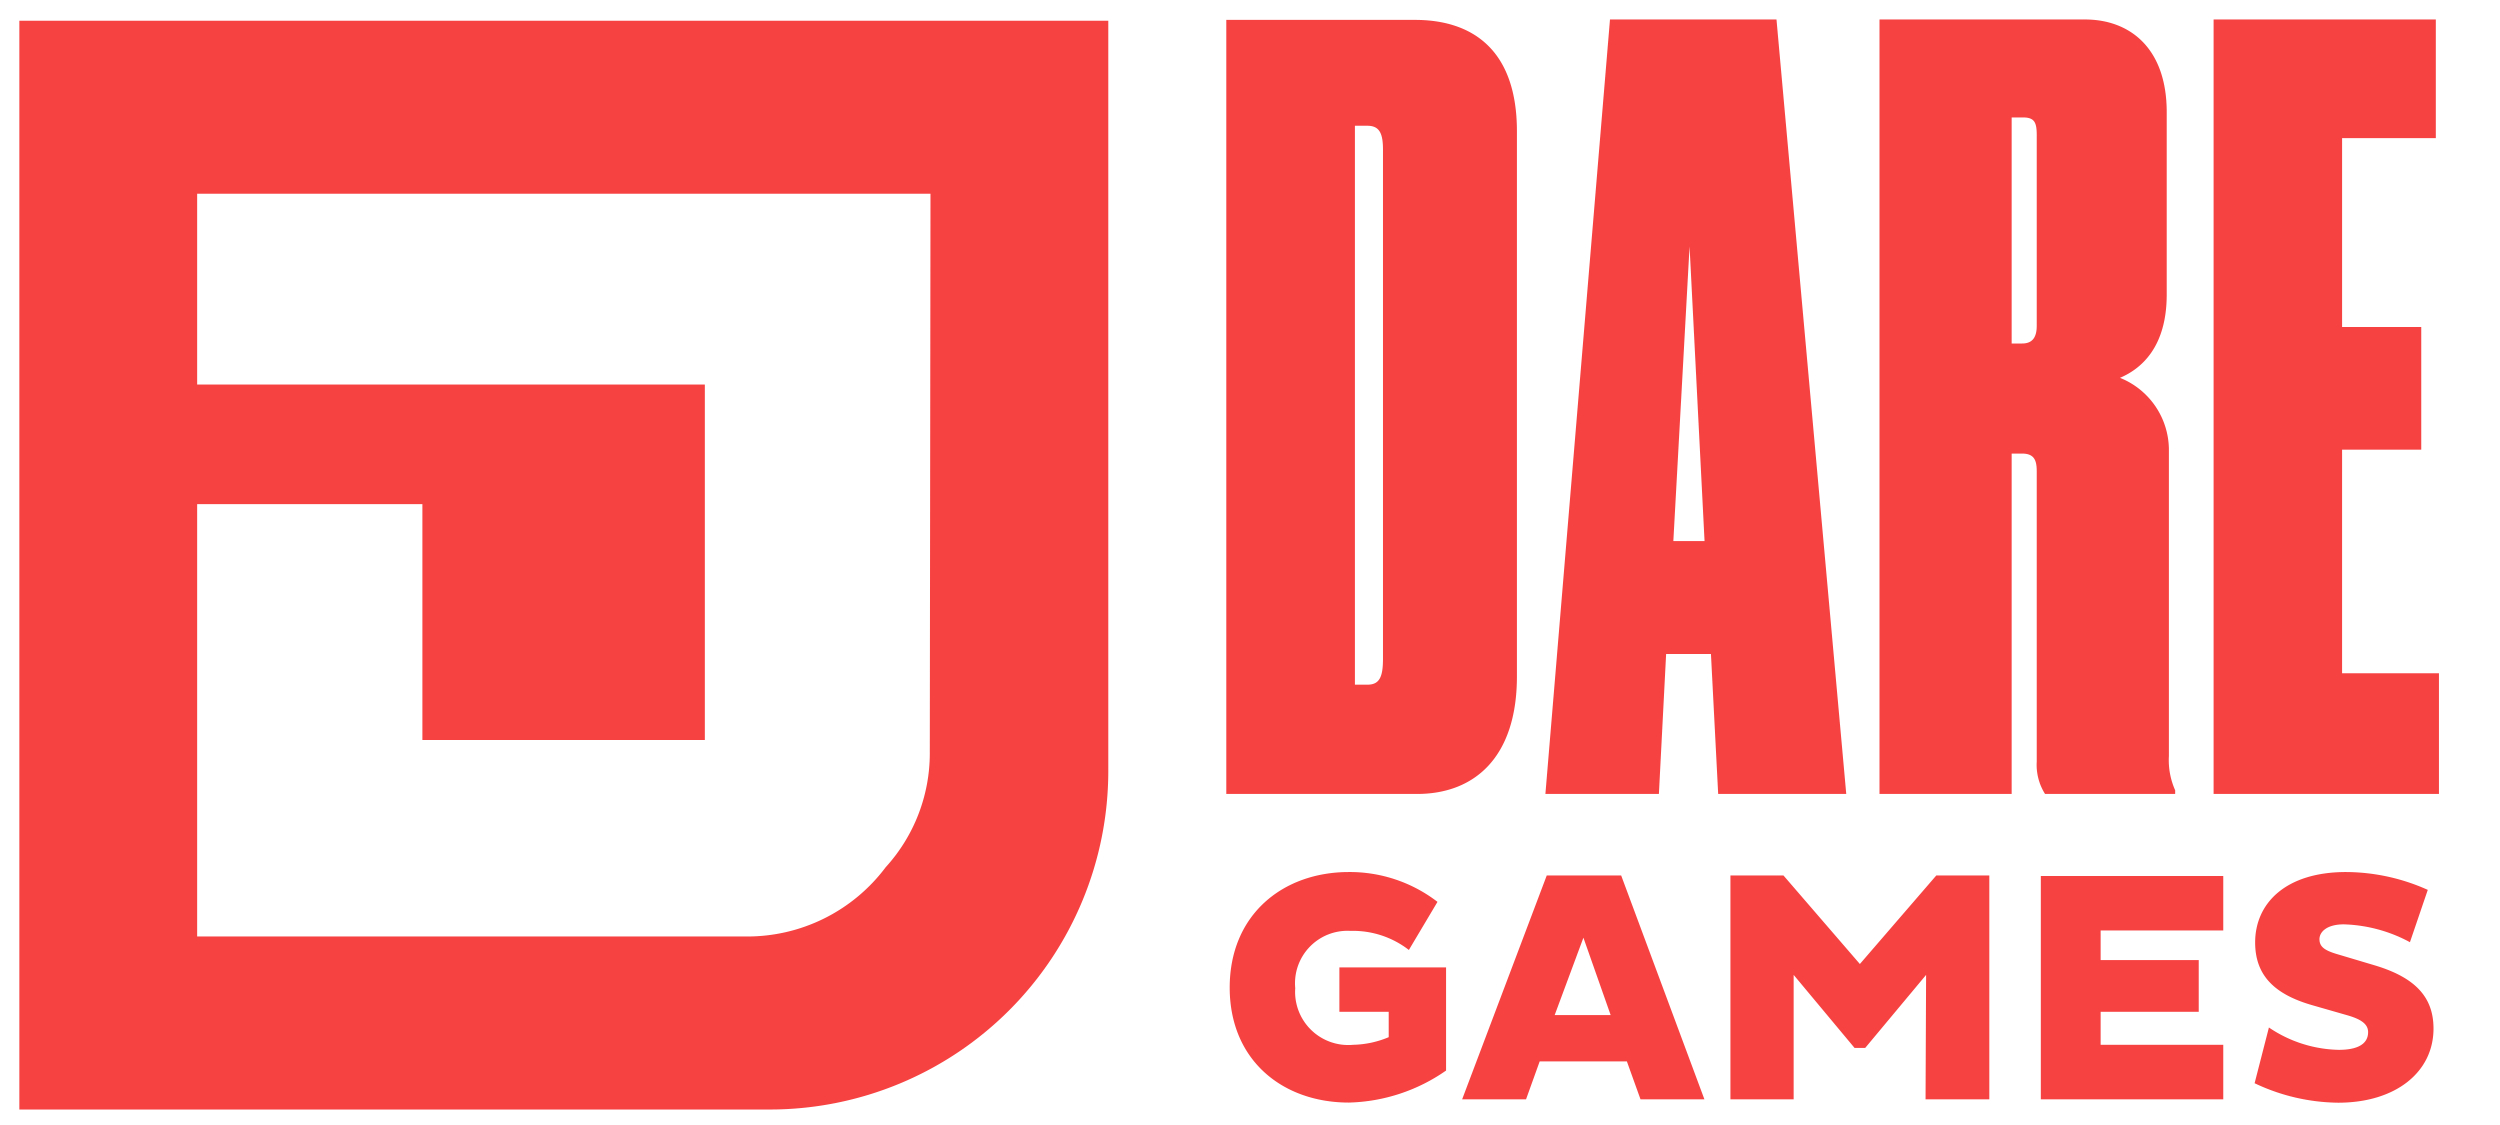
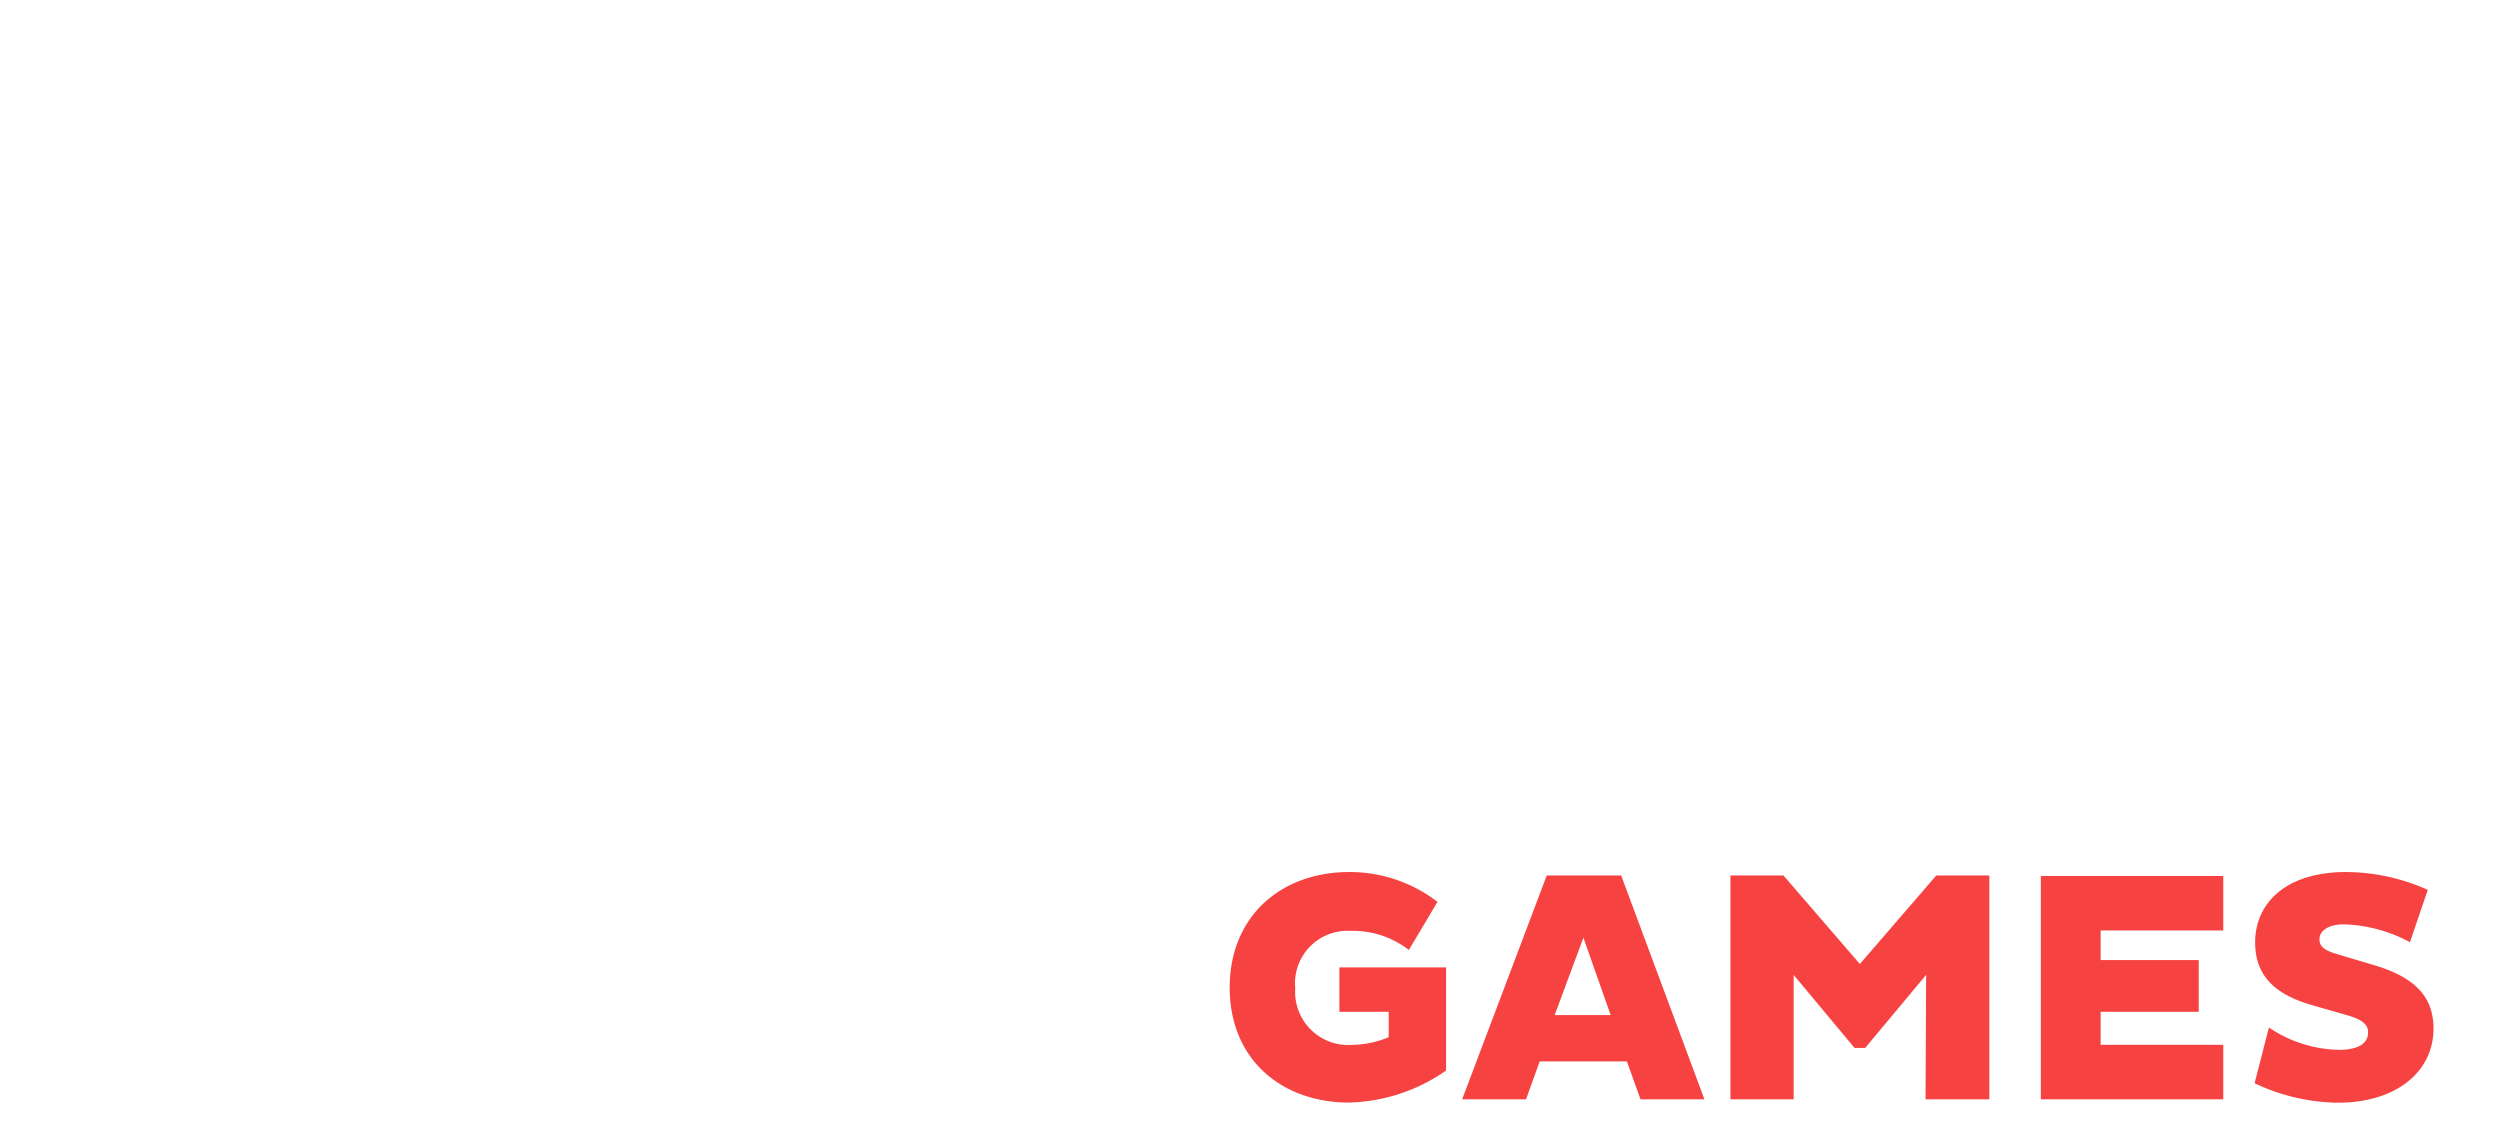
<svg xmlns="http://www.w3.org/2000/svg" id="Layer_1" data-name="Layer 1" viewBox="0 0 183.48 82.58">
  <defs>
    <style>.cls-1{fill:none;}.cls-2{fill:#f74242;}</style>
  </defs>
-   <rect class="cls-1" x="12.88" y="-78.39" width="157.49" height="239.35" transform="translate(132.92 -50.34) rotate(90)" />
-   <path class="cls-2" d="M162.46,1.43V58.27H179V49.41h-7.11V33h5.81V24h-5.81V10.14h6.88V1.43ZM147.64,33.29h.77c.91,0,1.07.53,1.07,1.3V55.9a4,4,0,0,0,.61,2.37h9.55V58a5.44,5.44,0,0,1-.46-2.52V33a5.71,5.71,0,0,0-3.59-5.27c1.6-.68,3.43-2.29,3.43-6.11V8.23c0-4.66-2.67-6.8-6-6.8H137.94V58.27h9.7Zm0-24.67h.84c.84,0,1,.38,1,1.29v14c0,.84-.31,1.3-1.07,1.3h-.77ZM126.1,58.27h9.4L130.38,1.43H118.16l-4.74,56.84h8.33L122.28,48h3.29Zm-1-18.56h-2.29L124,18.09ZM99.44,9.23h.92c.91,0,1.14.61,1.14,1.75V48.34c0,1.3-.23,1.91-1.14,1.91h-.92ZM90,58.27h14c4.2,0,7.33-2.67,7.33-8.63v-40c0-6-3.28-8.18-7.48-8.18H90Z" />
-   <path class="cls-2" d="M1.42,1.52V81.43H56.49A24.85,24.85,0,0,0,81.34,56.59V1.52ZM68.24,55.31A12.42,12.42,0,0,1,65,63.65a12.69,12.69,0,0,1-10.33,5.08H14.47V37H31V54.31H51.73V28.22H14.47v-14H68.29Z" />
  <path class="cls-2" d="M165.47,79.5a14.58,14.58,0,0,0,6.13,1.43c4.23,0,7-2.25,7-5.44,0-2.23-1.24-3.72-4.31-4.64L171.44,70c-.87-.27-1.21-.54-1.21-1.07s.53-1.09,1.79-1.09a10.85,10.85,0,0,1,4.85,1.31l1.31-3.84a14.76,14.76,0,0,0-6-1.31c-4.4,0-6.67,2.27-6.67,5.17,0,2.4,1.4,3.8,4.18,4.6l2.61.75c1,.29,1.5.65,1.5,1.23,0,.89-.8,1.3-2.15,1.3a9.45,9.45,0,0,1-5.13-1.64Zm-2.3,1.18v-4h-9V74.26h7.2v-3.8h-7.2V68.29h9v-4H149.78V80.68Zm-21.85,0H146V64.25h-3.89l-5.61,6.5-5.61-6.5H127V80.68h4.64V71.55l4.47,5.36h.78l4.47-5.36ZM116.21,68.82l2,5.68h-4.11Zm-8.9,11.86H112l1-2.78h6.4l1,2.78h4.69l-6.11-16.43h-5.46ZM106.13,71H98.3v3.26h3.62v1.86a7.07,7.07,0,0,1-2.61.56,3.9,3.9,0,0,1-4.25-4.16,3.85,3.85,0,0,1,4.06-4.2,6.69,6.69,0,0,1,4.28,1.4l2.1-3.53A10.55,10.55,0,0,0,99,64c-4.86,0-8.75,3.14-8.75,8.48s3.89,8.44,8.75,8.44a13,13,0,0,0,7.13-2.35Z" />
</svg>